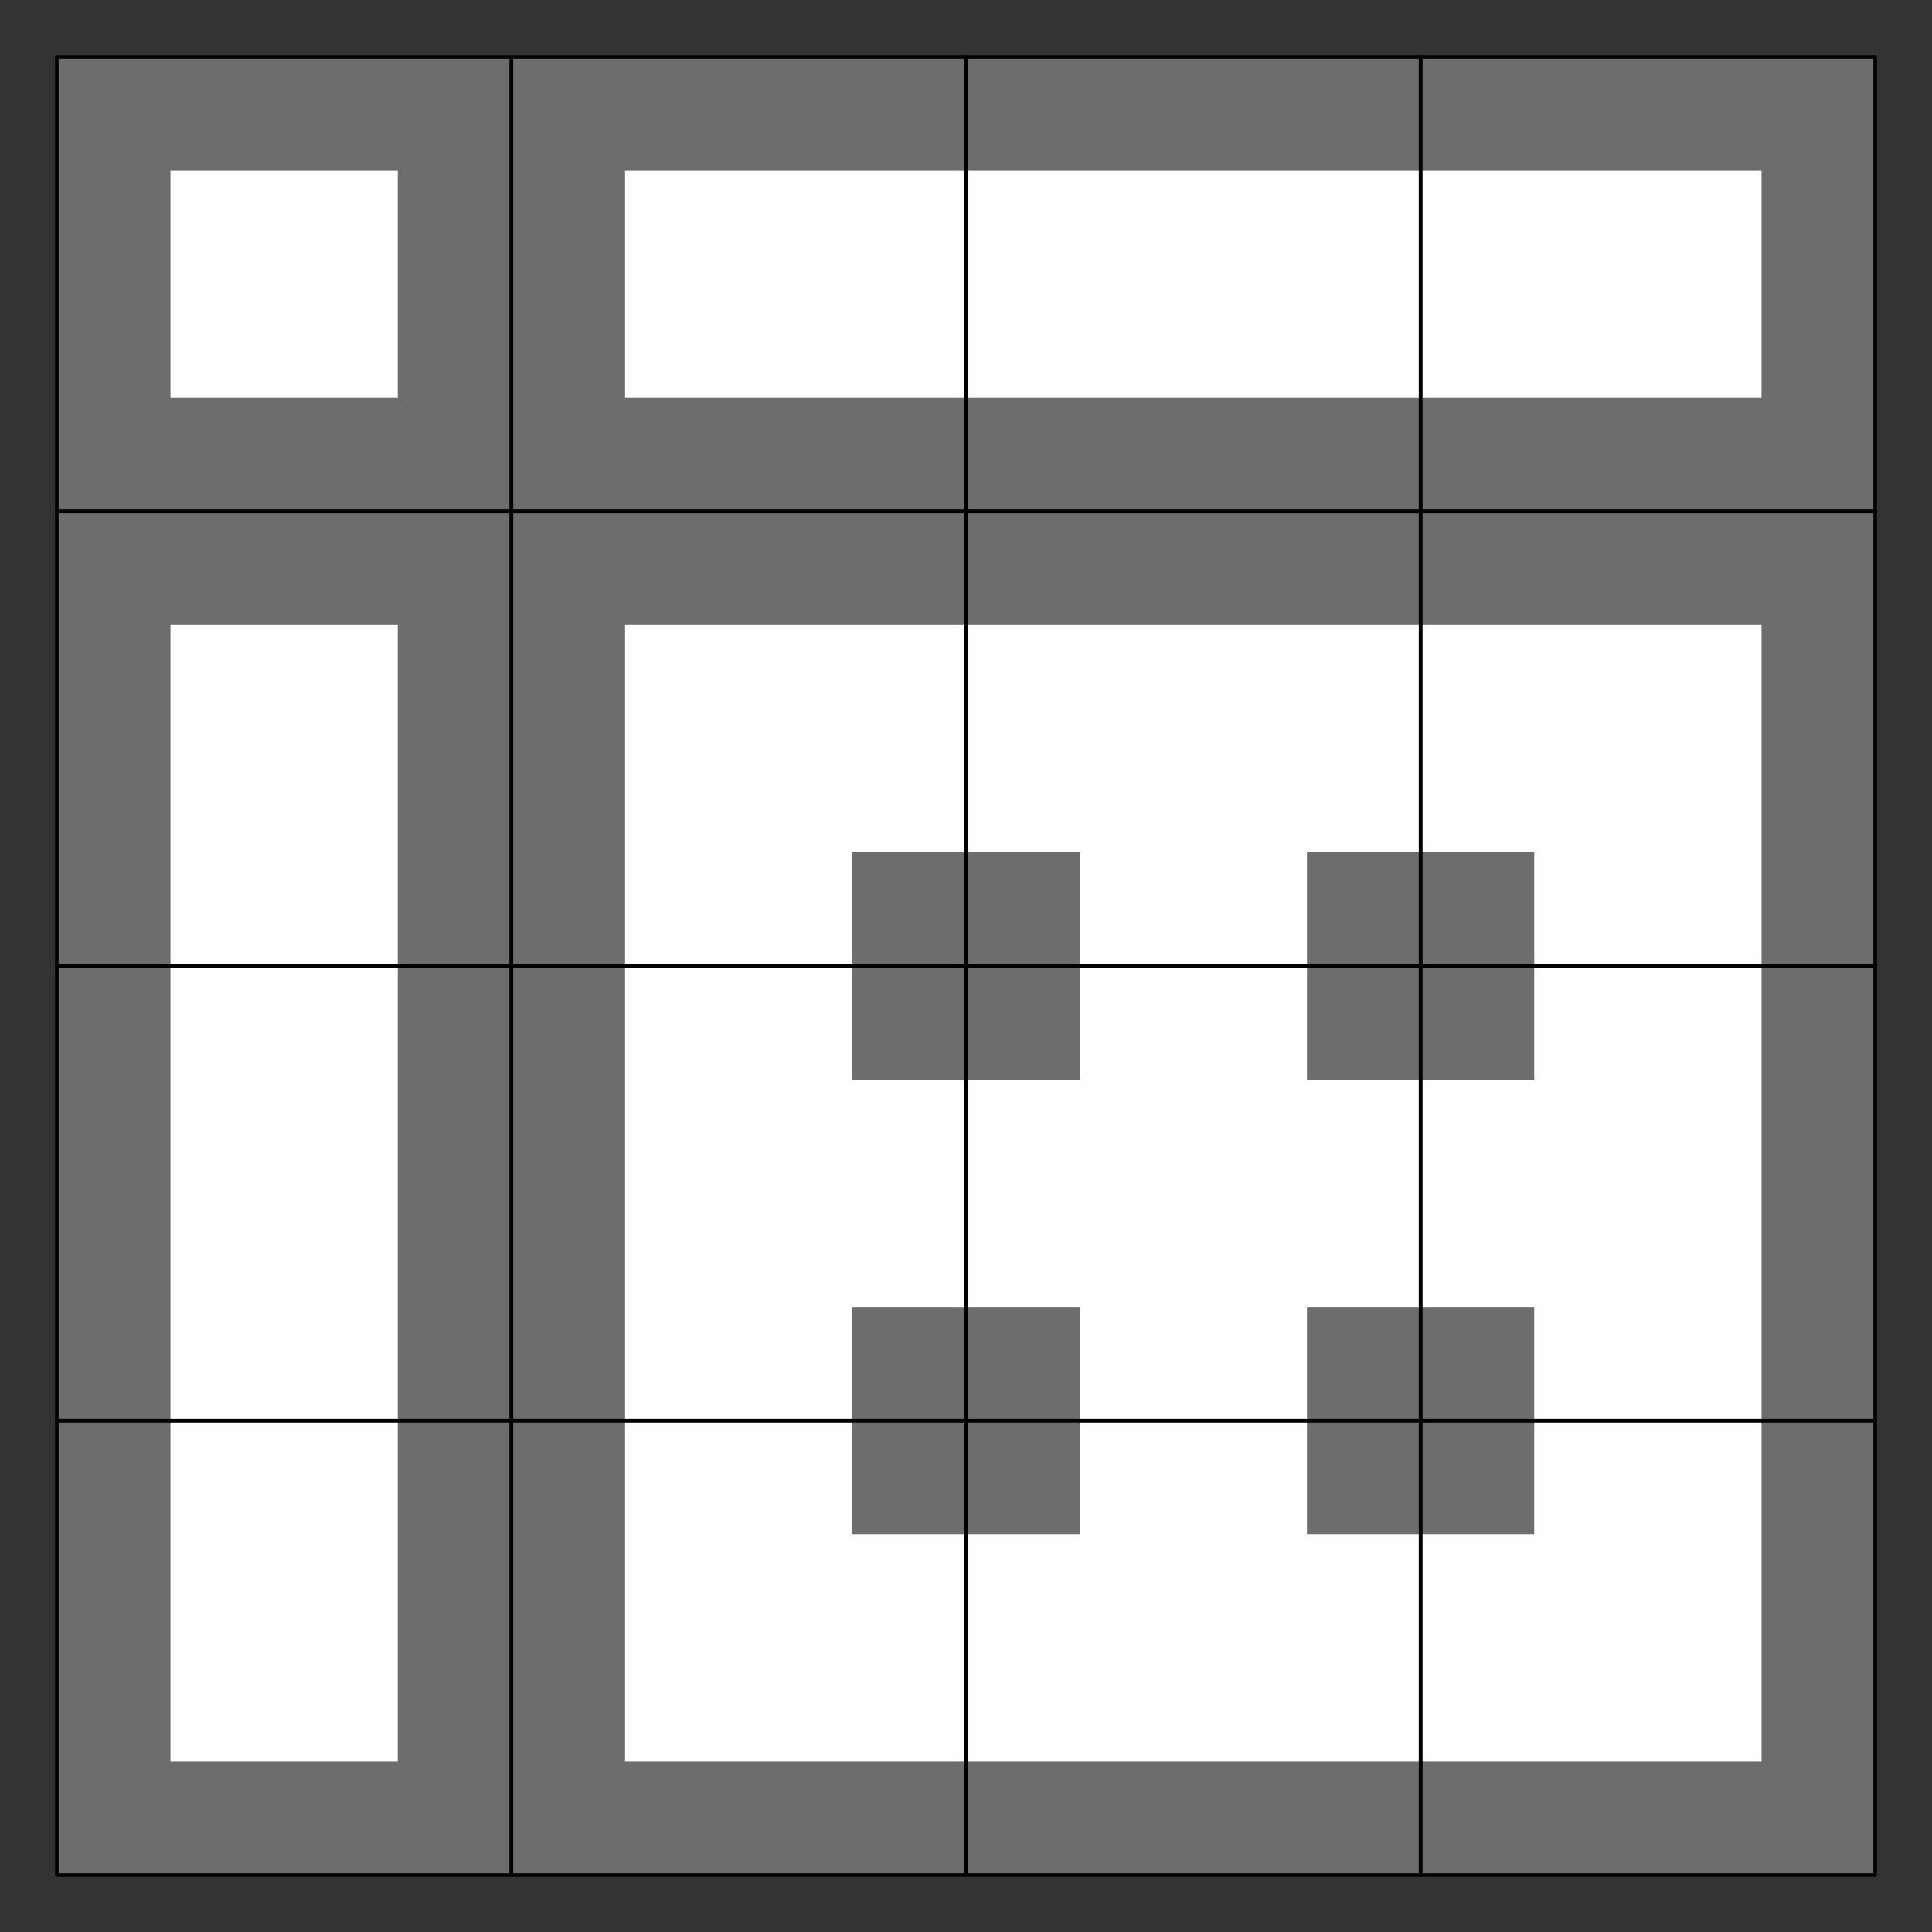
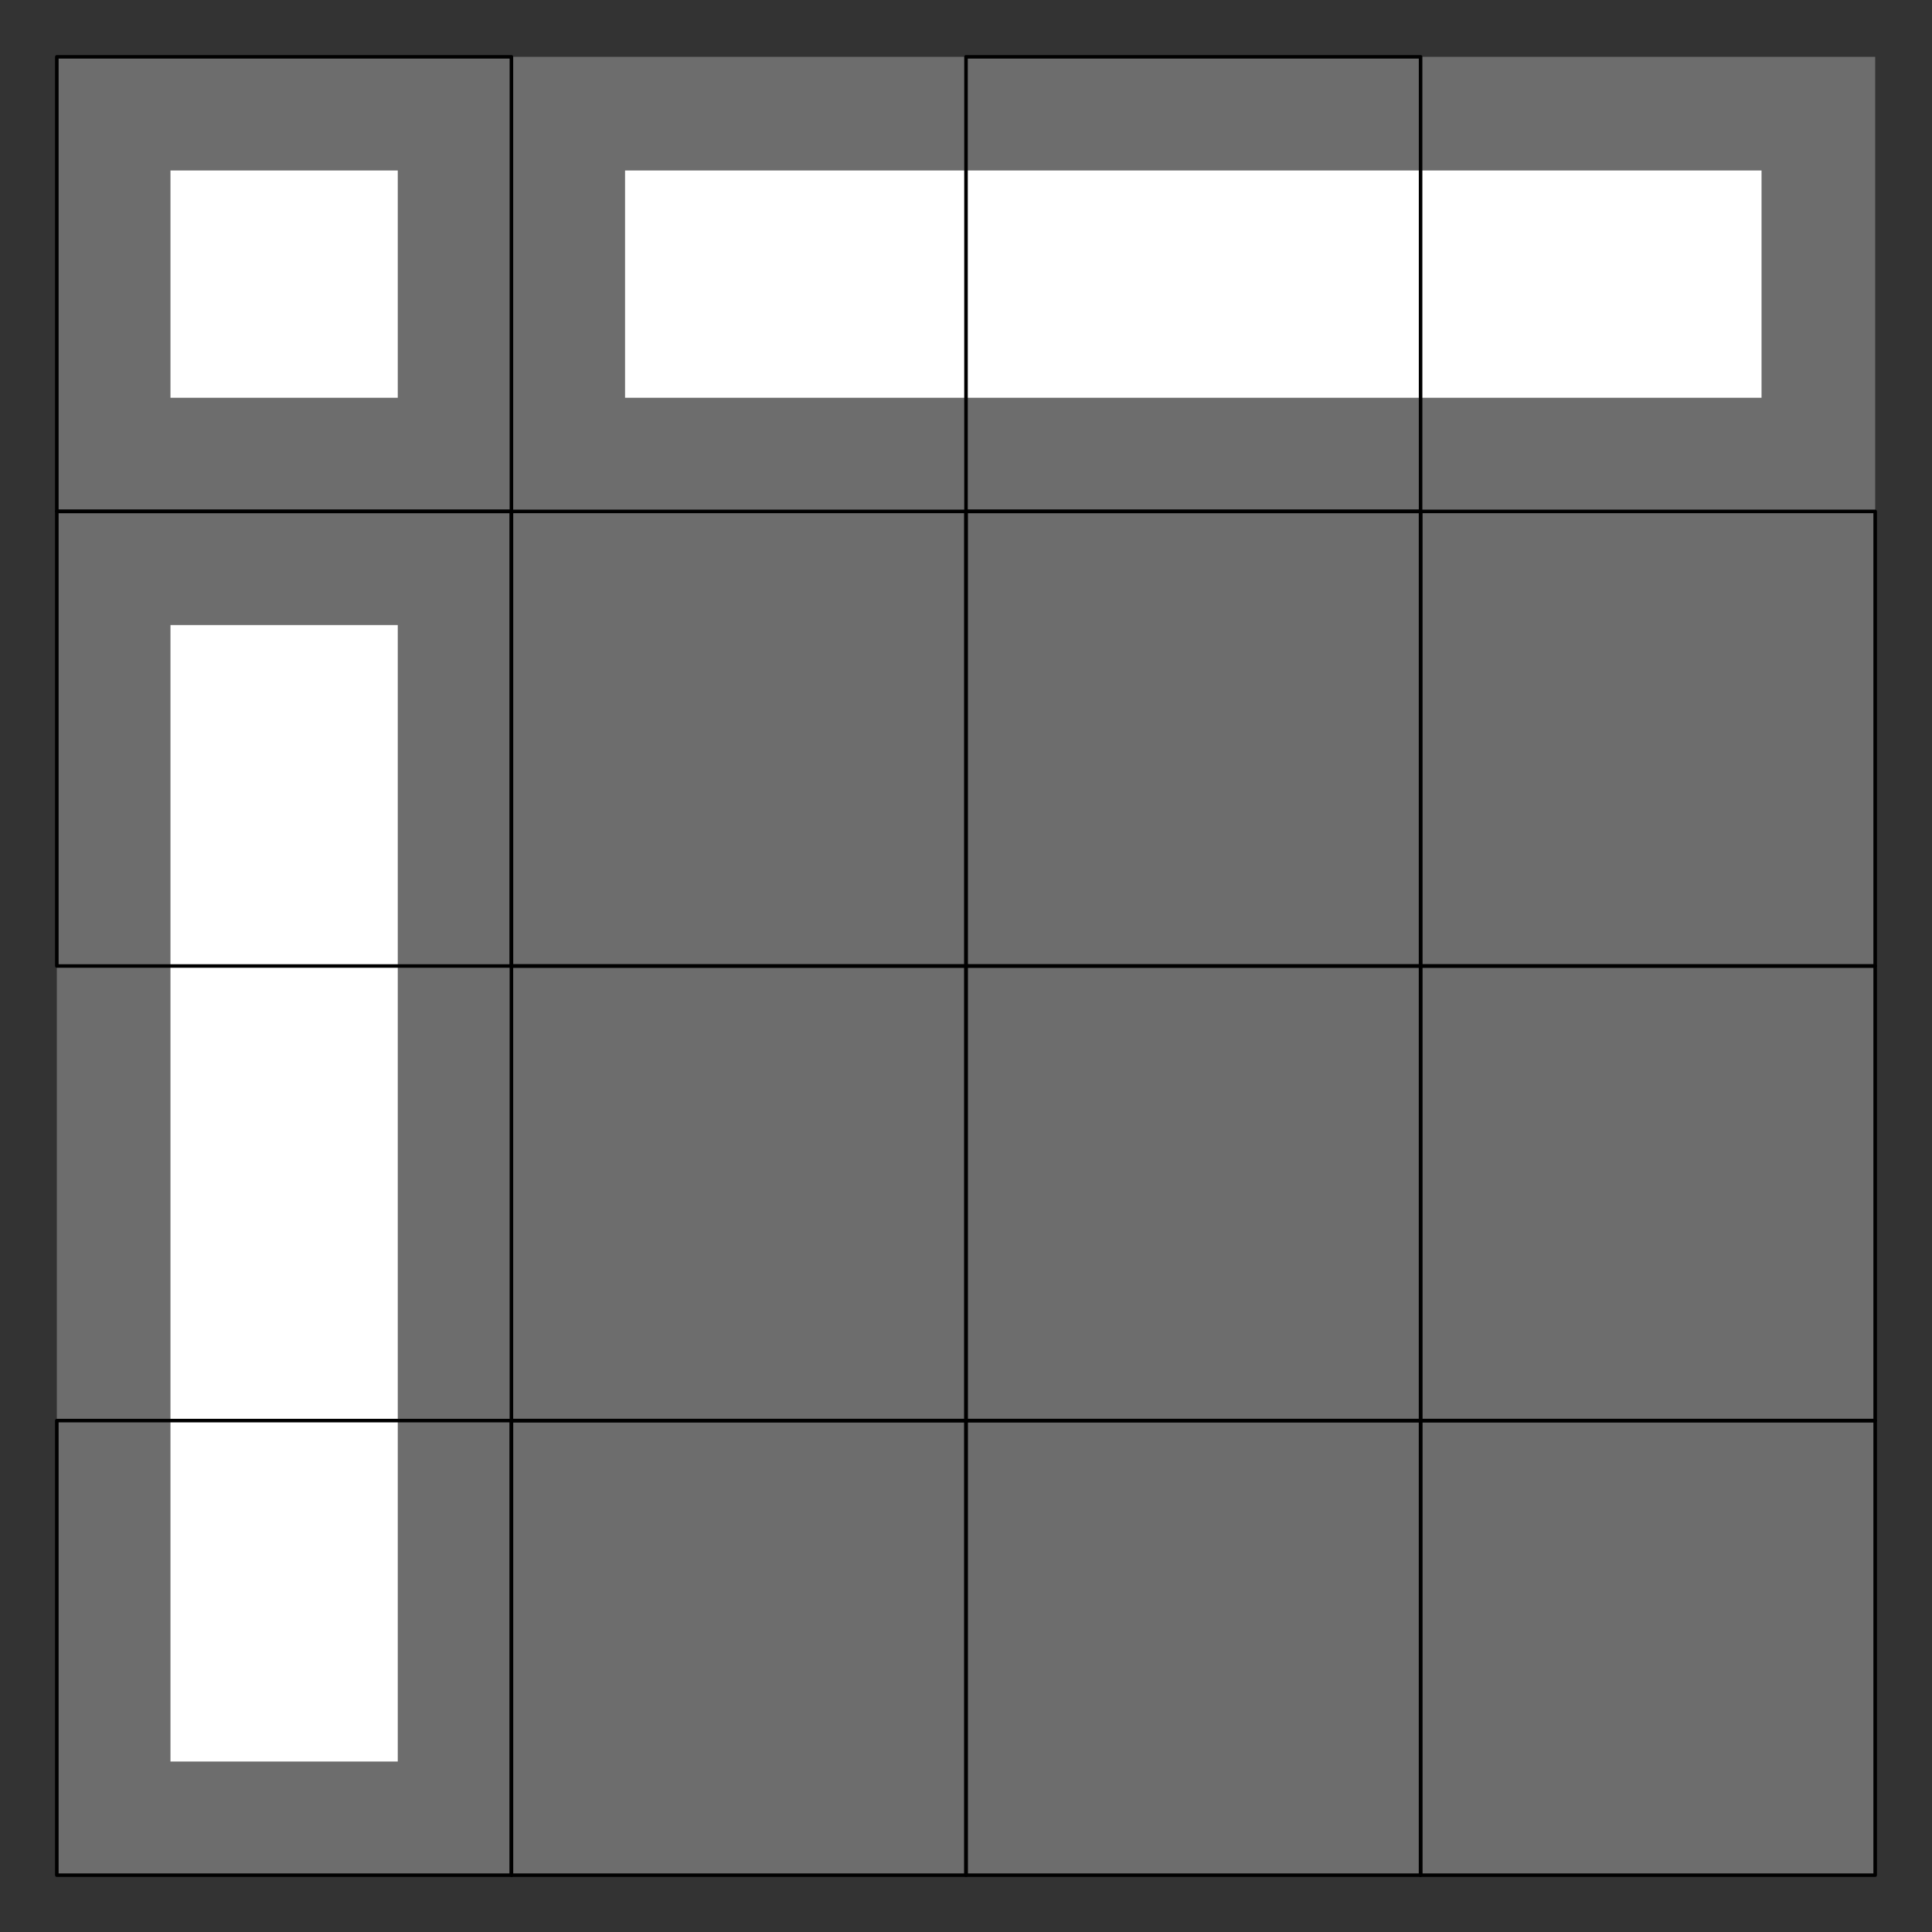
<svg xmlns="http://www.w3.org/2000/svg" id="svg8" width="136" height="136" version="1.1" viewBox="0 0 136 136">
  <rect x="0" y="0" width="136" height="136" fill="#333333" stroke="none" />
  <g id="layer1">
    <rect id="rect1598" x="4" y="4" width="128" height="128" rx="0" ry="0" fill="#6d6d6d" stop-color="#000000" stroke-width="0" />
    <g fill="#fff" stroke-width="0">
      <rect id="rect1600" x="44" y="12" width="80" height="16" stop-color="#000000" />
      <rect id="rect1600-6" x="12" y="12" width="16" height="16" stop-color="#000000" />
      <rect id="rect1600-2" transform="rotate(90)" x="44" y="-28" width="80" height="16" stop-color="#000000" />
-       <path id="rect1600-9" d="m44 44v80h80v-80h-48zm16 16h16v16h-16zm32 0h16v16h-16zm-32 32h16v16h-16zm32 0h16v16h-16z" stop-color="#000000" />
    </g>
    <g fill="none" stroke="#000" stroke-linejoin="round" stroke-width=".25">
      <rect id="rect1736" x="4" y="4" width="32" height="32" stop-color="#000000" />
-       <rect id="rect1736-3" x="36" y="4" width="32" height="32" stop-color="#000000" />
      <rect id="rect1736-3-7" x="68" y="4" width="32" height="32" stop-color="#000000" />
-       <rect id="rect1736-3-9" x="100" y="4" width="32" height="32" stop-color="#000000" />
      <rect id="rect1736-0" x="4" y="36" width="32" height="32" stop-color="#000000" />
      <rect id="rect1736-3-3" x="36" y="36" width="32" height="32" stop-color="#000000" />
      <rect id="rect1736-3-7-3" x="68" y="36" width="32" height="32" stop-color="#000000" />
      <rect id="rect1736-3-9-4" x="100" y="36" width="32" height="32" stop-color="#000000" />
-       <rect id="rect1736-7" x="4" y="68" width="32" height="32" stop-color="#000000" />
      <rect id="rect1736-3-39" x="36" y="68" width="32" height="32" stop-color="#000000" />
      <rect id="rect1736-3-7-5" x="68" y="68" width="32" height="32" stop-color="#000000" />
      <rect id="rect1736-3-9-0" x="100" y="68" width="32" height="32" stop-color="#000000" />
      <rect id="rect1736-1" x="4" y="100" width="32" height="32" stop-color="#000000" />
      <rect id="rect1736-3-91" x="36" y="100" width="32" height="32" stop-color="#000000" />
      <rect id="rect1736-3-7-6" x="68" y="100" width="32" height="32" stop-color="#000000" />
      <rect id="rect1736-3-9-1" x="100" y="100" width="32" height="32" stop-color="#000000" />
    </g>
  </g>
</svg>